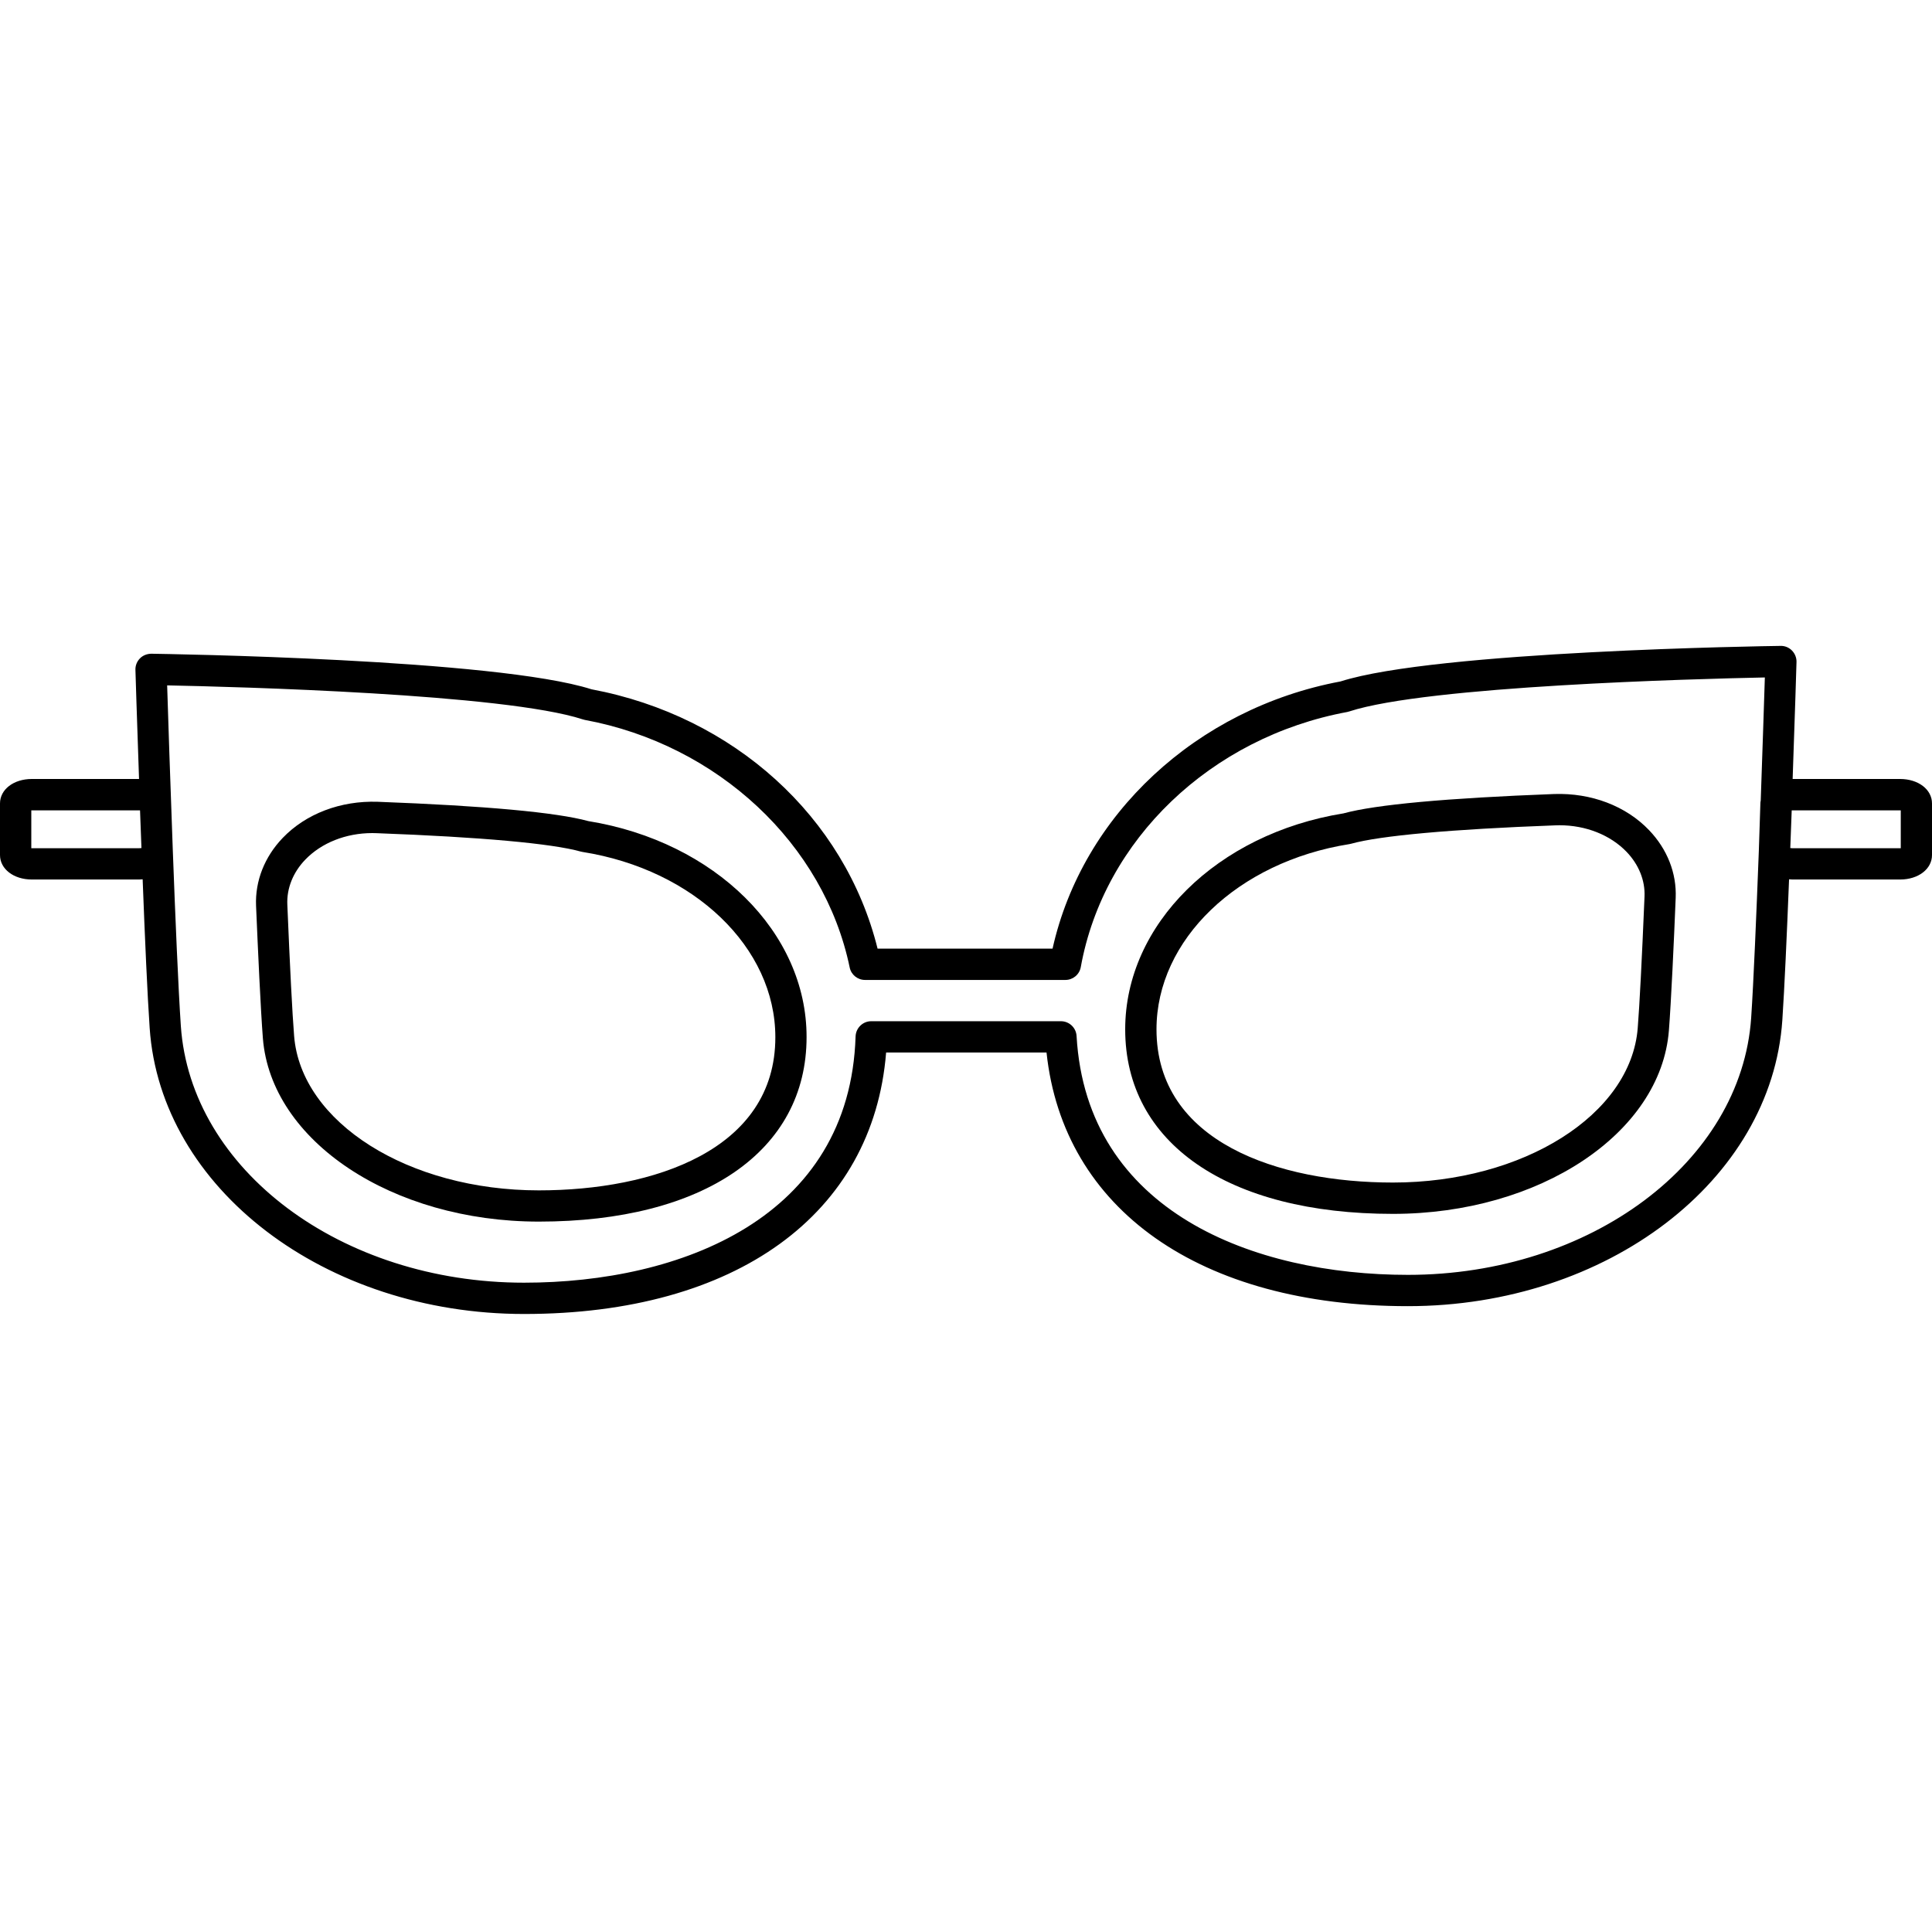
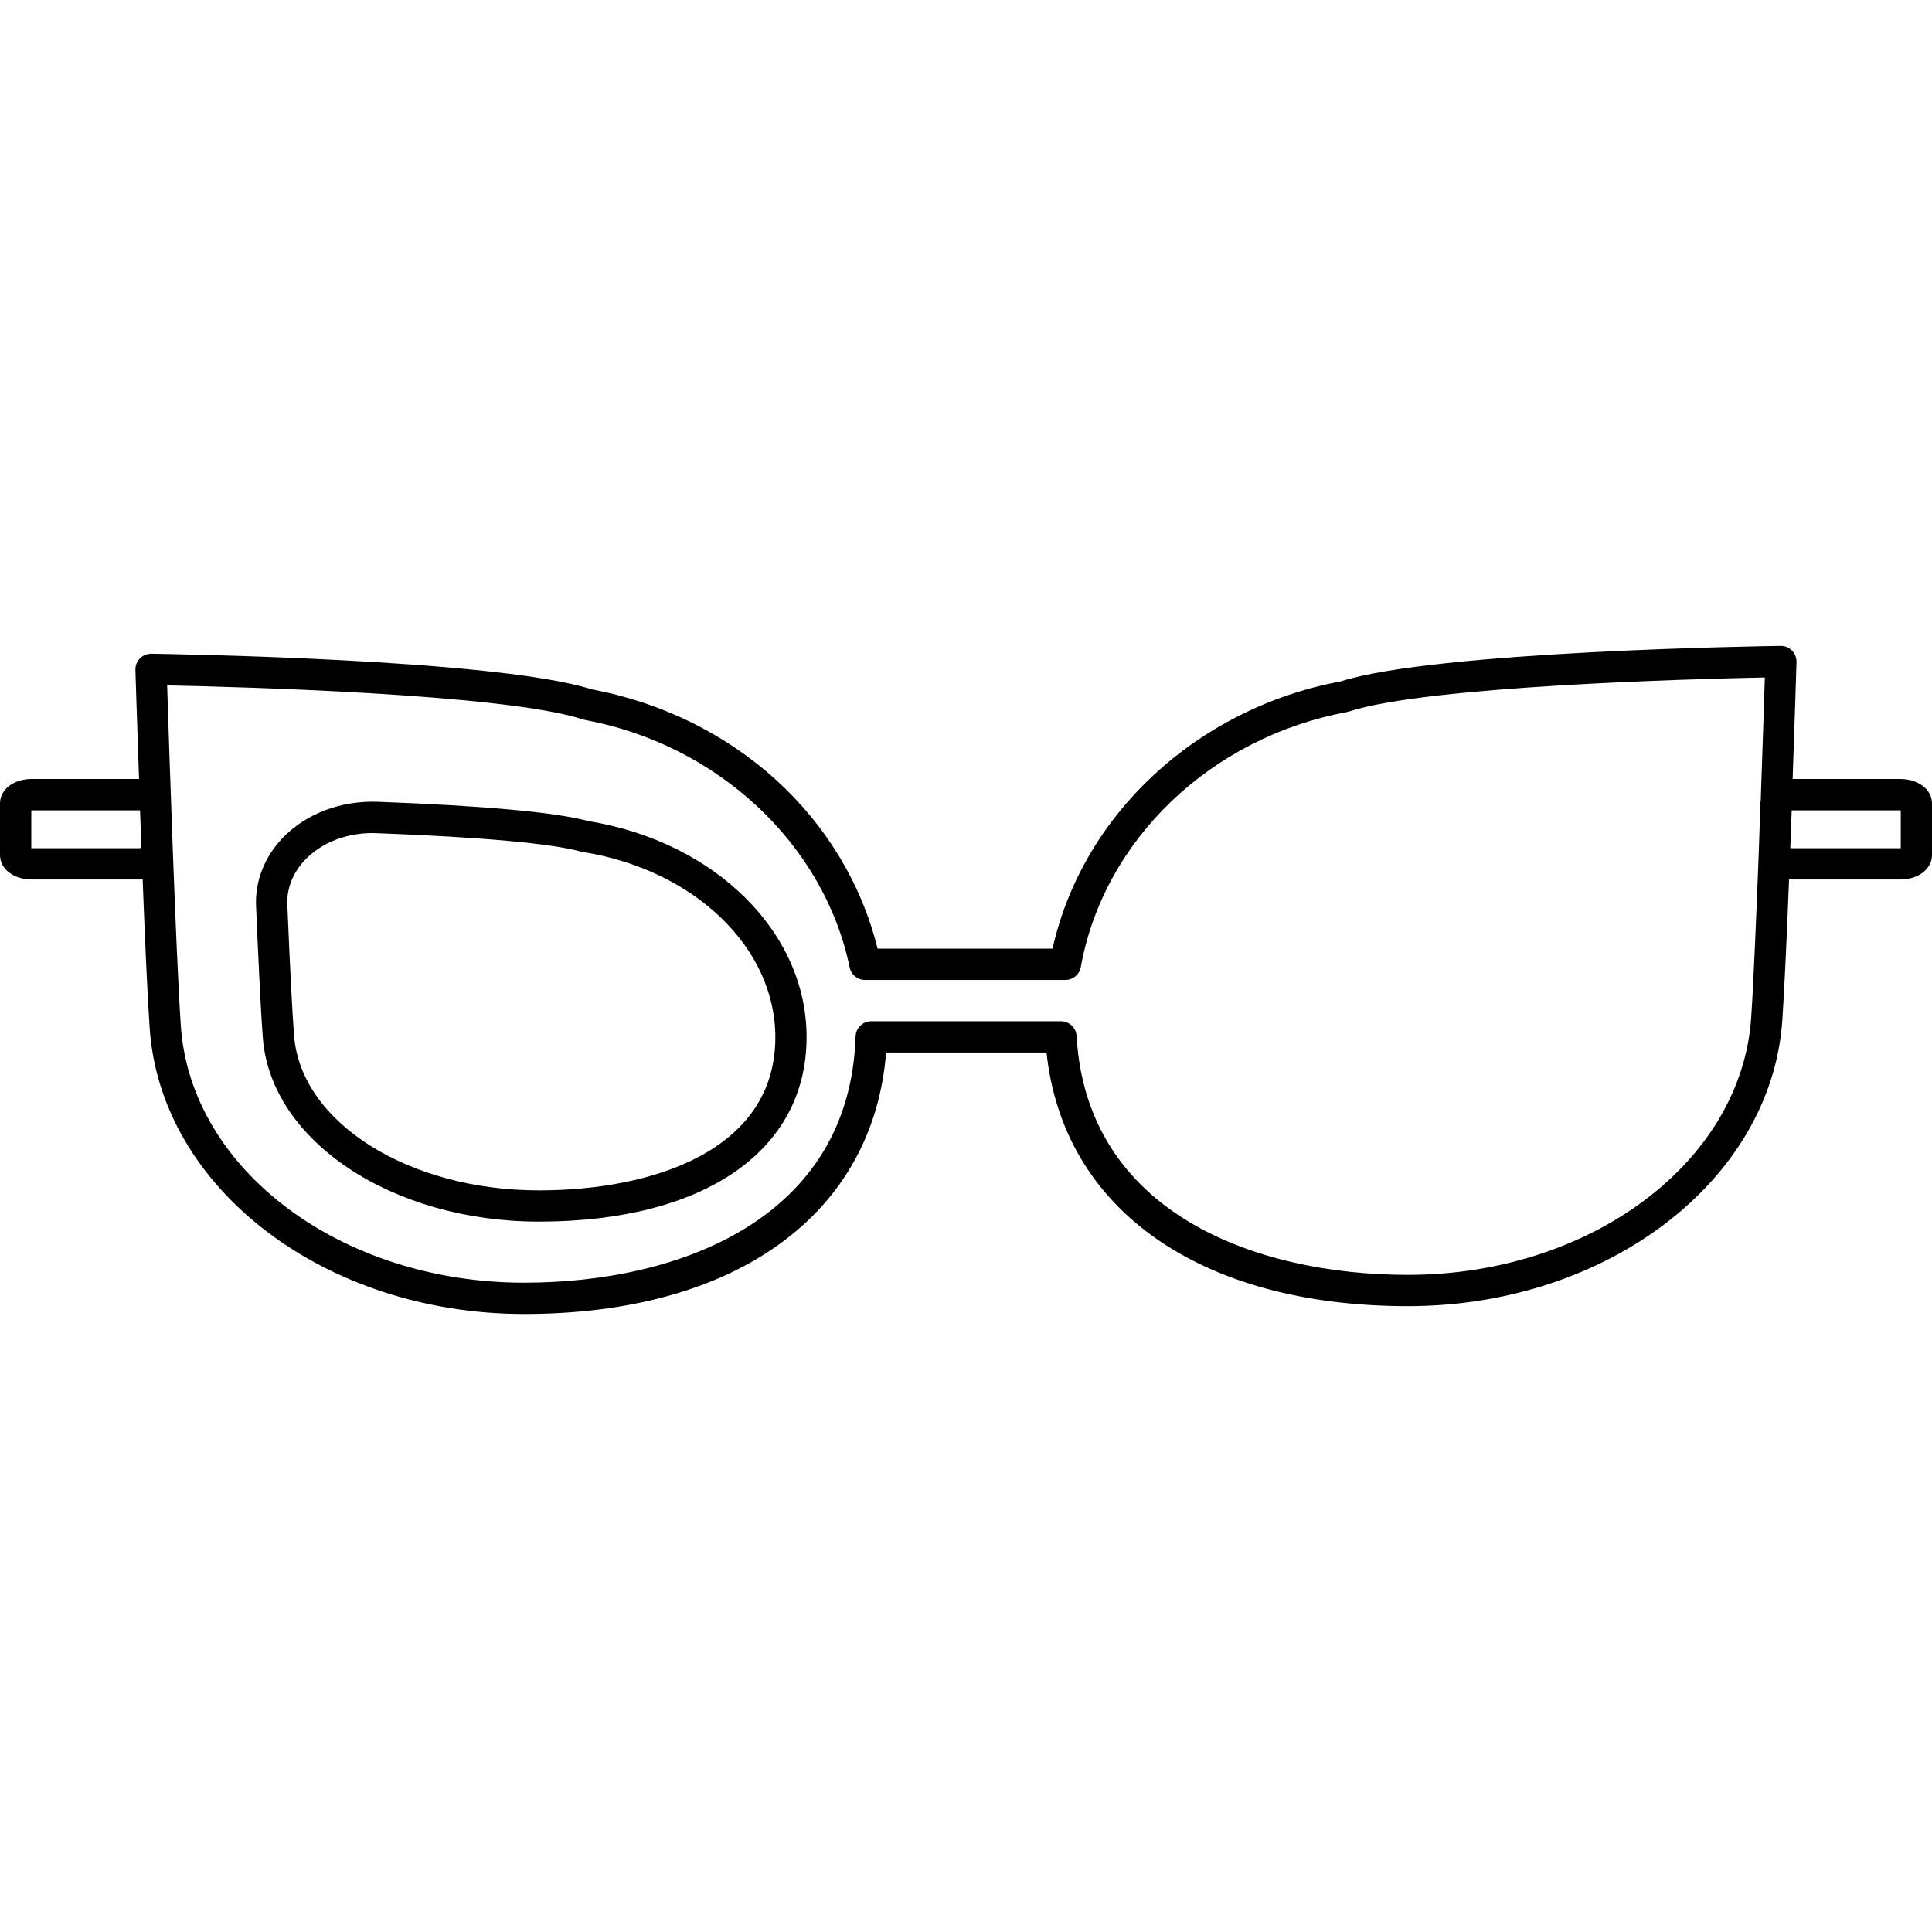
<svg xmlns="http://www.w3.org/2000/svg" fill="none" viewBox="0 0 60 60" height="60" width="60">
  <g clip-path="url(#clip0_3388_1328)">
    <path fill="black" d="M18.271 25.5C17.274 25.228 15.076 25.026 11.731 24.9C10.576 24.861 9.499 25.272 8.779 26.023C8.215 26.611 7.921 27.36 7.952 28.126C8.011 29.509 8.094 31.345 8.164 32.245C8.417 35.437 12.18 37.938 16.734 37.938C21.864 37.938 25.049 35.743 25.049 32.208C25.054 28.953 22.202 26.137 18.271 25.5ZM16.736 36.968C12.686 36.968 9.348 34.861 9.134 32.172C9.078 31.471 9.005 30.059 8.923 28.087C8.903 27.586 9.1 27.093 9.479 26.699C9.983 26.174 10.743 25.872 11.565 25.872C11.607 25.872 11.65 25.872 11.694 25.875C14.947 25.996 17.14 26.196 18.035 26.446C18.052 26.451 18.071 26.456 18.091 26.458C21.56 27.008 24.079 29.427 24.079 32.211C24.081 35.719 20.288 36.968 16.736 36.968Z" />
-     <path fill="black" d="M48.264 24.659C44.922 24.786 42.721 24.987 41.724 25.26C37.793 25.894 34.944 28.712 34.944 31.967C34.944 35.502 38.131 37.698 43.259 37.698C47.812 37.698 51.578 35.196 51.829 32.004C51.899 31.104 51.984 29.266 52.04 27.885C52.072 27.117 51.778 26.371 51.214 25.782C50.496 25.031 49.422 24.62 48.264 24.659ZM50.861 31.928C50.65 34.617 47.309 36.725 43.259 36.725C39.709 36.725 35.916 35.476 35.916 31.967C35.916 29.186 38.435 26.767 41.904 26.215C41.924 26.213 41.941 26.208 41.96 26.203C42.858 25.953 45.05 25.753 48.301 25.632C48.345 25.629 48.386 25.629 48.43 25.629C49.252 25.629 50.01 25.931 50.516 26.456C50.895 26.852 51.094 27.346 51.072 27.844C50.99 29.816 50.917 31.228 50.861 31.928Z" />
    <path fill="black" d="M59.008 24.192H55.672C55.743 22.184 55.792 20.597 55.792 20.56C55.796 20.429 55.745 20.3 55.653 20.205C55.561 20.11 55.432 20.055 55.3 20.059C54.863 20.064 44.593 20.215 41.63 21.163C37.156 22.002 33.614 25.308 32.688 29.461H27.254C26.24 25.374 22.797 22.238 18.368 21.406C15.404 20.46 5.135 20.31 4.697 20.302C4.561 20.305 4.437 20.354 4.345 20.448C4.252 20.543 4.201 20.672 4.206 20.803C4.206 20.837 4.252 22.301 4.318 24.192H0.987C0.423 24.192 0 24.518 0 24.951V26.555C0 26.988 0.425 27.314 0.987 27.314H4.325C4.359 27.314 4.396 27.309 4.43 27.307C4.5 29.14 4.578 30.91 4.648 31.926C4.986 36.908 10.094 40.807 16.277 40.807C22.858 40.807 27.118 37.71 27.519 32.687H32.501C33.018 37.559 37.271 40.564 43.723 40.564C49.906 40.564 55.014 36.662 55.352 31.683C55.417 30.713 55.492 29.052 55.561 27.307C55.595 27.309 55.626 27.314 55.66 27.314H59.011C59.575 27.314 60 26.988 60 26.555V24.951C60 24.518 59.575 24.192 59.008 24.192ZM4.323 26.342H0.987C0.982 26.342 0.977 26.342 0.972 26.342V25.167H0.987H4.325H4.349L4.393 26.337C4.371 26.339 4.347 26.342 4.323 26.342ZM43.723 39.592C38.953 39.592 33.745 37.642 33.434 32.174C33.419 31.916 33.206 31.715 32.948 31.715H27.057C26.794 31.715 26.581 31.924 26.571 32.186C26.393 37.827 21.137 39.835 16.275 39.835C10.6 39.835 5.92 36.331 5.616 31.86C5.458 29.524 5.249 23.14 5.191 21.285C7.34 21.328 15.667 21.547 18.096 22.34C18.115 22.347 18.137 22.352 18.159 22.357C22.287 23.12 25.593 26.21 26.388 30.047C26.435 30.273 26.634 30.433 26.865 30.433H33.086C33.322 30.433 33.524 30.265 33.565 30.032C34.278 26.079 37.604 22.896 41.841 22.111C41.863 22.106 41.883 22.102 41.904 22.094C44.333 21.302 52.66 21.083 54.809 21.039C54.785 21.776 54.739 23.23 54.681 24.861C54.678 24.885 54.671 24.907 54.671 24.931L54.622 26.427C54.544 28.457 54.459 30.497 54.384 31.612C54.078 36.088 49.395 39.592 43.723 39.592ZM59.028 26.342C59.023 26.342 59.015 26.342 59.011 26.342H55.66C55.638 26.342 55.619 26.339 55.599 26.337C55.614 25.943 55.629 25.551 55.643 25.167H55.663H59.013H59.03V26.342H59.028Z" />
  </g>
  <defs>
    <clipPath id="clip0_3388_1328">
      <rect fill="white" height="60" width="60" />
    </clipPath>
  </defs>
</svg>